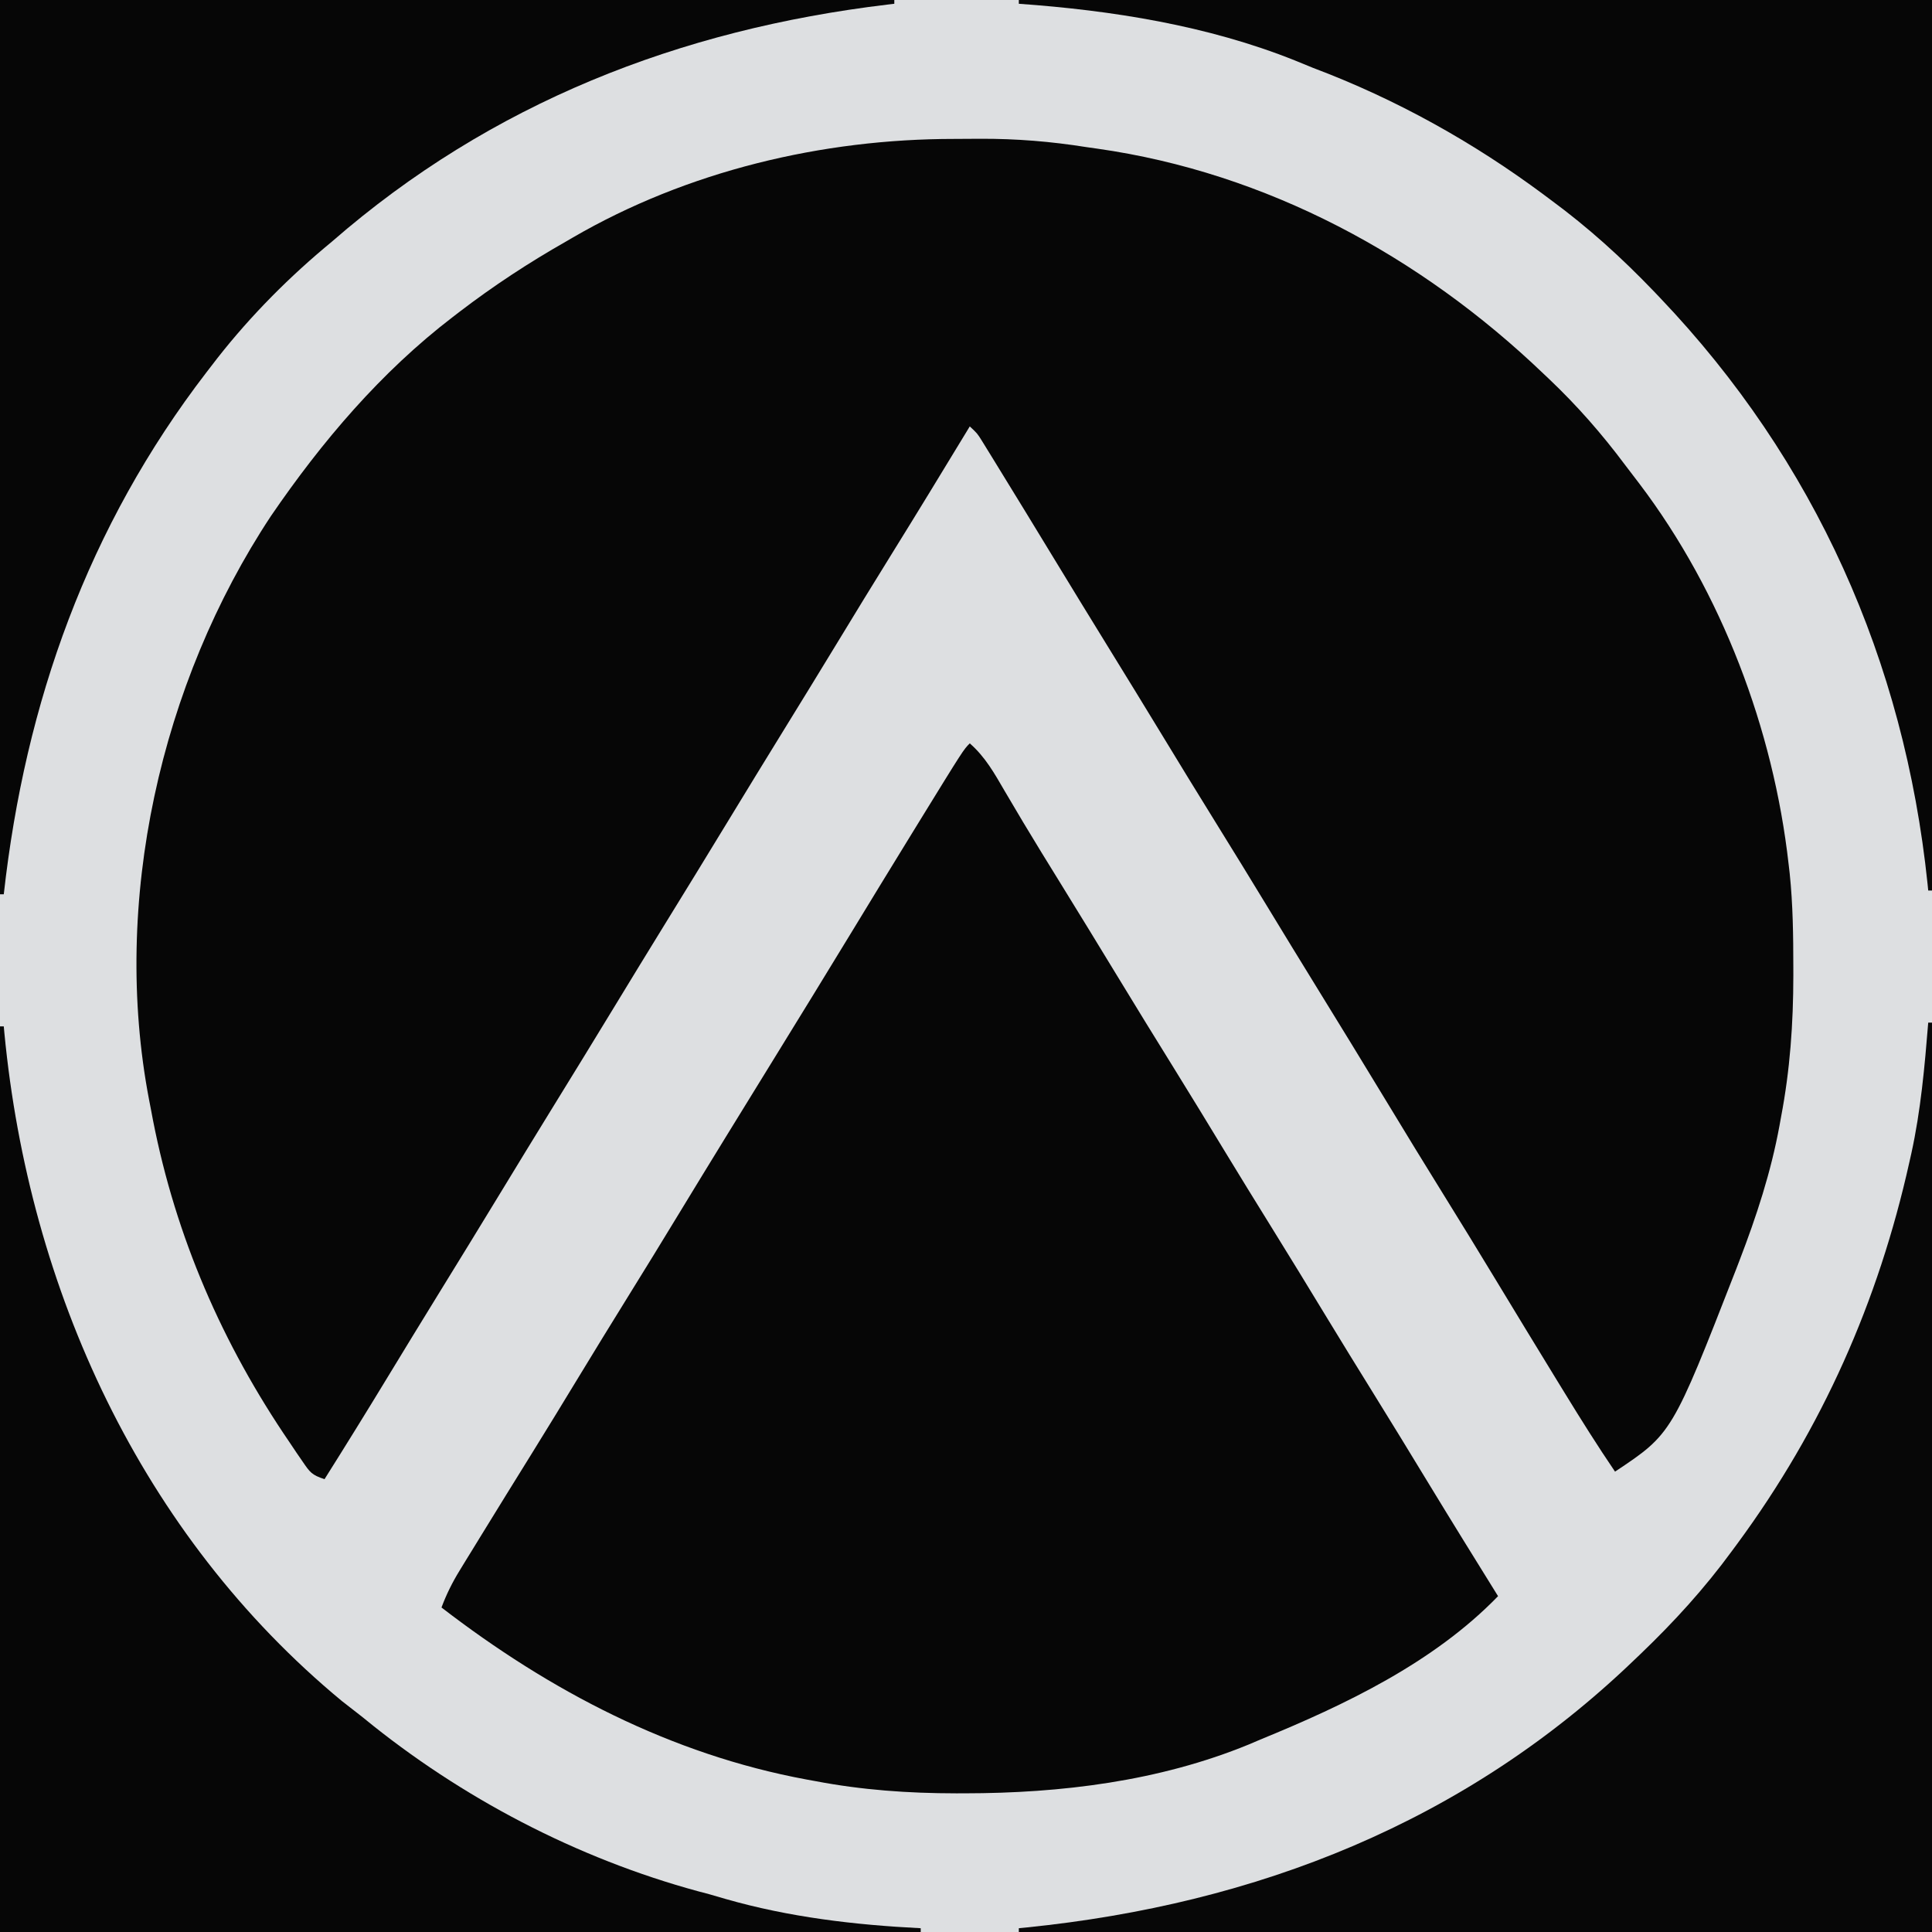
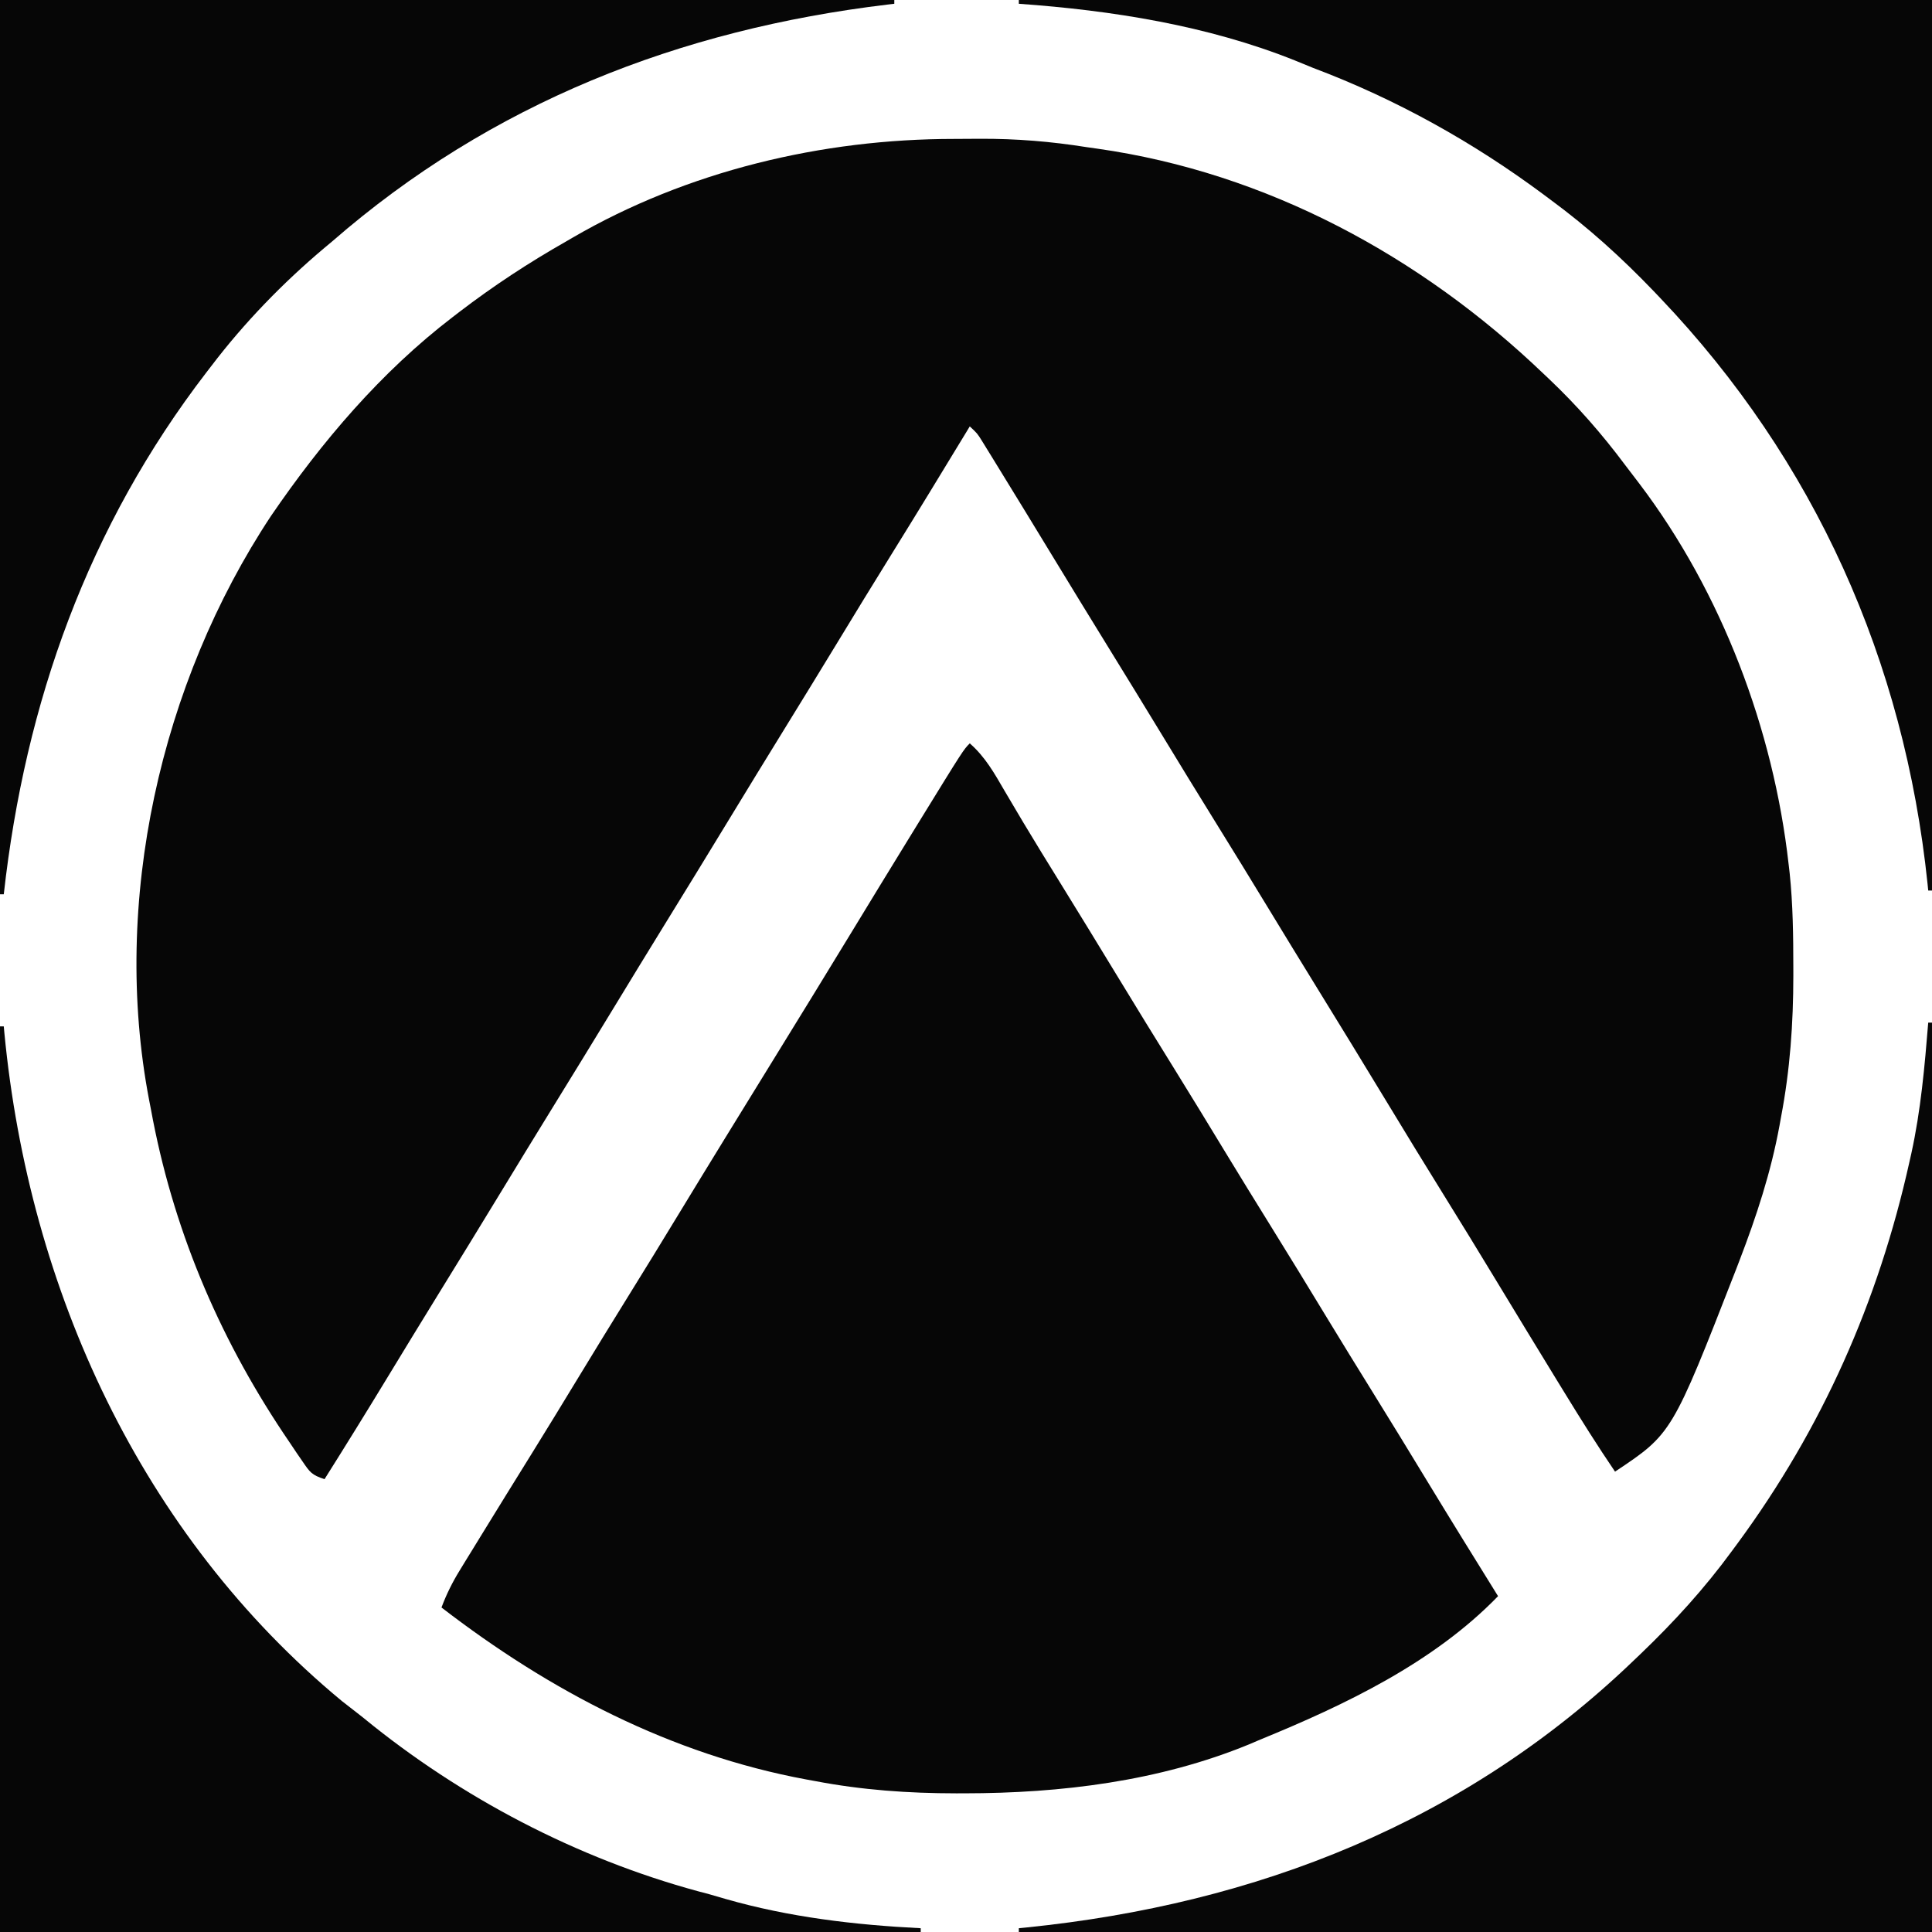
<svg xmlns="http://www.w3.org/2000/svg" version="1.1" width="512" height="512">
-   <path d="M0 0 C168.96 0 337.92 0 512 0 C512 168.96 512 337.92 512 512 C343.04 512 174.08 512 0 512 C0 343.04 0 174.08 0 0 Z " fill="#DDDFE1" transform="translate(0,0)" />
  <path d="M0 0 C2.282 -0.002 4.563 -0.02 6.844 -0.039 C16.457 -0.076 25.606 0.672 35.116 2.185 C36.039 2.315 36.961 2.446 37.912 2.58 C82.823 8.957 123.603 31.064 156.116 62.185 C156.613 62.655 157.111 63.126 157.623 63.61 C165.086 70.691 171.657 78.195 177.809 86.438 C179.059 88.109 180.33 89.76 181.604 91.412 C203.369 120.154 217.098 156.467 221.116 192.185 C221.209 192.98 221.302 193.775 221.397 194.593 C222.265 202.884 222.358 211.171 222.366 219.498 C222.367 220.246 222.368 220.994 222.369 221.765 C222.358 234.448 221.496 246.704 219.116 259.185 C218.977 259.956 218.838 260.728 218.694 261.522 C216.43 273.845 212.601 285.504 208.116 297.185 C207.806 297.991 207.497 298.798 207.178 299.628 C190.217 343.118 190.217 343.118 175.116 353.185 C170.482 346.365 166.11 339.403 161.803 332.373 C160.768 330.687 160.768 330.687 159.712 328.968 C154.225 320.025 148.781 311.056 143.344 302.083 C138.806 294.594 134.239 287.123 129.616 279.685 C124.625 271.655 119.703 263.584 114.803 255.498 C108.555 245.184 102.261 234.899 95.932 224.635 C91.573 217.562 87.241 210.474 82.928 203.373 C78.525 196.122 74.09 188.893 69.616 181.685 C64.551 173.525 59.543 165.332 54.557 157.123 C50.103 149.794 45.616 142.486 41.116 135.185 C36.028 126.93 30.963 118.661 25.928 110.373 C21.26 102.694 16.579 95.024 11.866 87.373 C11.317 86.477 10.767 85.58 10.201 84.657 C9.694 83.835 9.186 83.013 8.663 82.166 C8.218 81.443 7.773 80.72 7.314 79.975 C6.108 78.047 6.108 78.047 4.116 76.185 C3.582 77.065 3.582 77.065 3.037 77.963 C-3.397 88.562 -9.844 99.152 -16.384 109.685 C-21.449 117.845 -26.457 126.039 -31.443 134.248 C-35.897 141.577 -40.384 148.884 -44.884 156.185 C-49.908 164.337 -54.912 172.501 -59.884 180.685 C-65.528 189.977 -71.219 199.239 -76.923 208.494 C-81.266 215.544 -85.585 222.608 -89.884 229.685 C-95.528 238.977 -101.219 248.239 -106.923 257.494 C-111.266 264.544 -115.585 271.608 -119.884 278.685 C-125.524 287.969 -131.21 297.225 -136.91 306.472 C-141.385 313.736 -145.831 321.017 -150.259 328.31 C-155.727 337.315 -161.269 346.271 -166.884 355.185 C-170.304 354.045 -170.734 353.372 -172.704 350.494 C-173.235 349.722 -173.766 348.951 -174.313 348.156 C-174.873 347.32 -175.432 346.484 -176.009 345.623 C-176.589 344.764 -177.168 343.905 -177.766 343.02 C-195.276 316.767 -207.214 288.257 -212.884 257.185 C-213.048 256.342 -213.211 255.5 -213.38 254.631 C-223.399 202.209 -210.394 144.262 -181.094 99.955 C-167.603 80.22 -151.925 61.758 -132.884 47.185 C-132.325 46.755 -131.766 46.325 -131.19 45.882 C-122.134 38.951 -112.795 32.817 -102.884 27.185 C-102.308 26.849 -101.732 26.513 -101.138 26.167 C-70.721 8.485 -35.005 -0.004 0 0 Z " fill="#060606" transform="translate(252.884,36.815)" />
  <path d="M0 0 C4.123 3.603 6.53 7.95 9.25 12.625 C10.319 14.434 11.389 16.243 12.461 18.051 C13.032 19.015 13.602 19.978 14.19 20.971 C17.365 26.285 20.622 31.547 23.875 36.812 C29.007 45.129 34.115 53.459 39.188 61.812 C44.118 69.931 49.096 78.018 54.106 86.087 C58.705 93.503 63.241 100.956 67.77 108.414 C71.648 114.796 75.561 121.155 79.5 127.5 C84.638 135.776 89.714 144.088 94.77 152.414 C98.648 158.796 102.561 165.155 106.5 171.5 C111.628 179.759 116.693 188.054 121.739 196.364 C127.766 206.28 133.875 216.144 140 226 C122.923 243.631 99.428 254.819 77 264 C75.991 264.431 74.981 264.861 73.941 265.305 C50.131 275.072 24.163 278.226 -1.375 278.25 C-2.493 278.252 -2.493 278.252 -3.634 278.253 C-16.298 278.242 -28.538 277.381 -41 275 C-42.149 274.791 -42.149 274.791 -43.321 274.578 C-79.174 267.935 -111.34 251.092 -140 229 C-138.689 225.503 -137.152 222.4 -135.199 219.219 C-134.362 217.849 -134.362 217.849 -133.508 216.451 C-132.907 215.477 -132.306 214.503 -131.688 213.5 C-131.062 212.48 -130.437 211.459 -129.793 210.408 C-125.185 202.897 -120.545 195.405 -115.897 187.918 C-111.896 181.467 -107.94 174.989 -104 168.5 C-99.534 161.145 -95.038 153.81 -90.5 146.5 C-86.026 139.293 -81.591 132.063 -77.188 124.812 C-68.838 111.068 -60.397 97.379 -51.959 83.688 C-44.946 72.308 -37.942 60.924 -31 49.5 C-26.221 41.637 -21.425 33.785 -16.605 25.946 C-15.6 24.311 -14.596 22.676 -13.592 21.041 C-1.671 1.671 -1.671 1.671 0 0 Z " fill="#060606" transform="translate(257,197)" />
  <path d="M0 0 C0.33 0 0.66 0 1 0 C1.054 0.59 1.108 1.179 1.164 1.787 C7.693 69.684 37.324 134.731 90.625 178.812 C92.411 180.216 94.202 181.612 96 183 C96.956 183.773 97.913 184.547 98.898 185.344 C124.936 206.069 155.766 221.715 188 230 C189.422 230.409 190.842 230.822 192.262 231.238 C209.145 236.082 226.483 238.12 244 239 C244 239.33 244 239.66 244 240 C163.48 240 82.96 240 0 240 C0 160.8 0 81.6 0 0 Z " fill="#060606" transform="translate(0,272)" />
  <path d="M0 0 C0.33 0 0.66 0 1 0 C1 79.53 1 159.06 1 241 C-78.86 241 -158.72 241 -241 241 C-241 240.67 -241 240.34 -241 240 C-240.023 239.903 -240.023 239.903 -239.026 239.804 C-177.973 233.601 -122.669 211.926 -78 169 C-77.108 168.149 -77.108 168.149 -76.198 167.281 C-67.302 158.749 -59.276 149.949 -52 140 C-51.514 139.343 -51.029 138.685 -50.528 138.008 C-28.094 107.513 -13.216 73.929 -5 37 C-4.747 35.875 -4.747 35.875 -4.489 34.728 C-1.965 23.265 -0.949 11.68 0 0 Z " fill="#070707" transform="translate(511,271)" />
  <path d="M0 0 C78.21 0 156.42 0 237 0 C237 0.33 237 0.66 237 1 C236.408 1.07 235.816 1.14 235.206 1.212 C180.065 7.82 130.111 27.324 88 64 C87.319 64.568 86.639 65.137 85.938 65.723 C74.937 74.993 64.698 85.555 56 97 C55.583 97.54 55.167 98.081 54.737 98.637 C23.331 139.493 6.666 186.156 1 237 C0.67 237 0.34 237 0 237 C0 158.79 0 80.58 0 0 Z " fill="#060606" transform="translate(0,0)" />
  <path d="M0 0 C79.86 0 159.72 0 242 0 C242 77.88 242 155.76 242 236 C241.67 236 241.34 236 241 236 C240.941 235.409 240.881 234.818 240.82 234.209 C234.671 175.183 210.99 122.038 170 79 C169.43 78.401 168.86 77.802 168.272 77.185 C159.742 68.293 150.924 60.299 141 53 C140.429 52.574 139.859 52.148 139.271 51.708 C120.494 37.713 99.916 26.251 78 18 C76.386 17.341 74.773 16.681 73.16 16.02 C50.034 6.756 24.723 2.758 0 1 C0 0.67 0 0.34 0 0 Z " fill="#060606" transform="translate(270,0)" />
</svg>